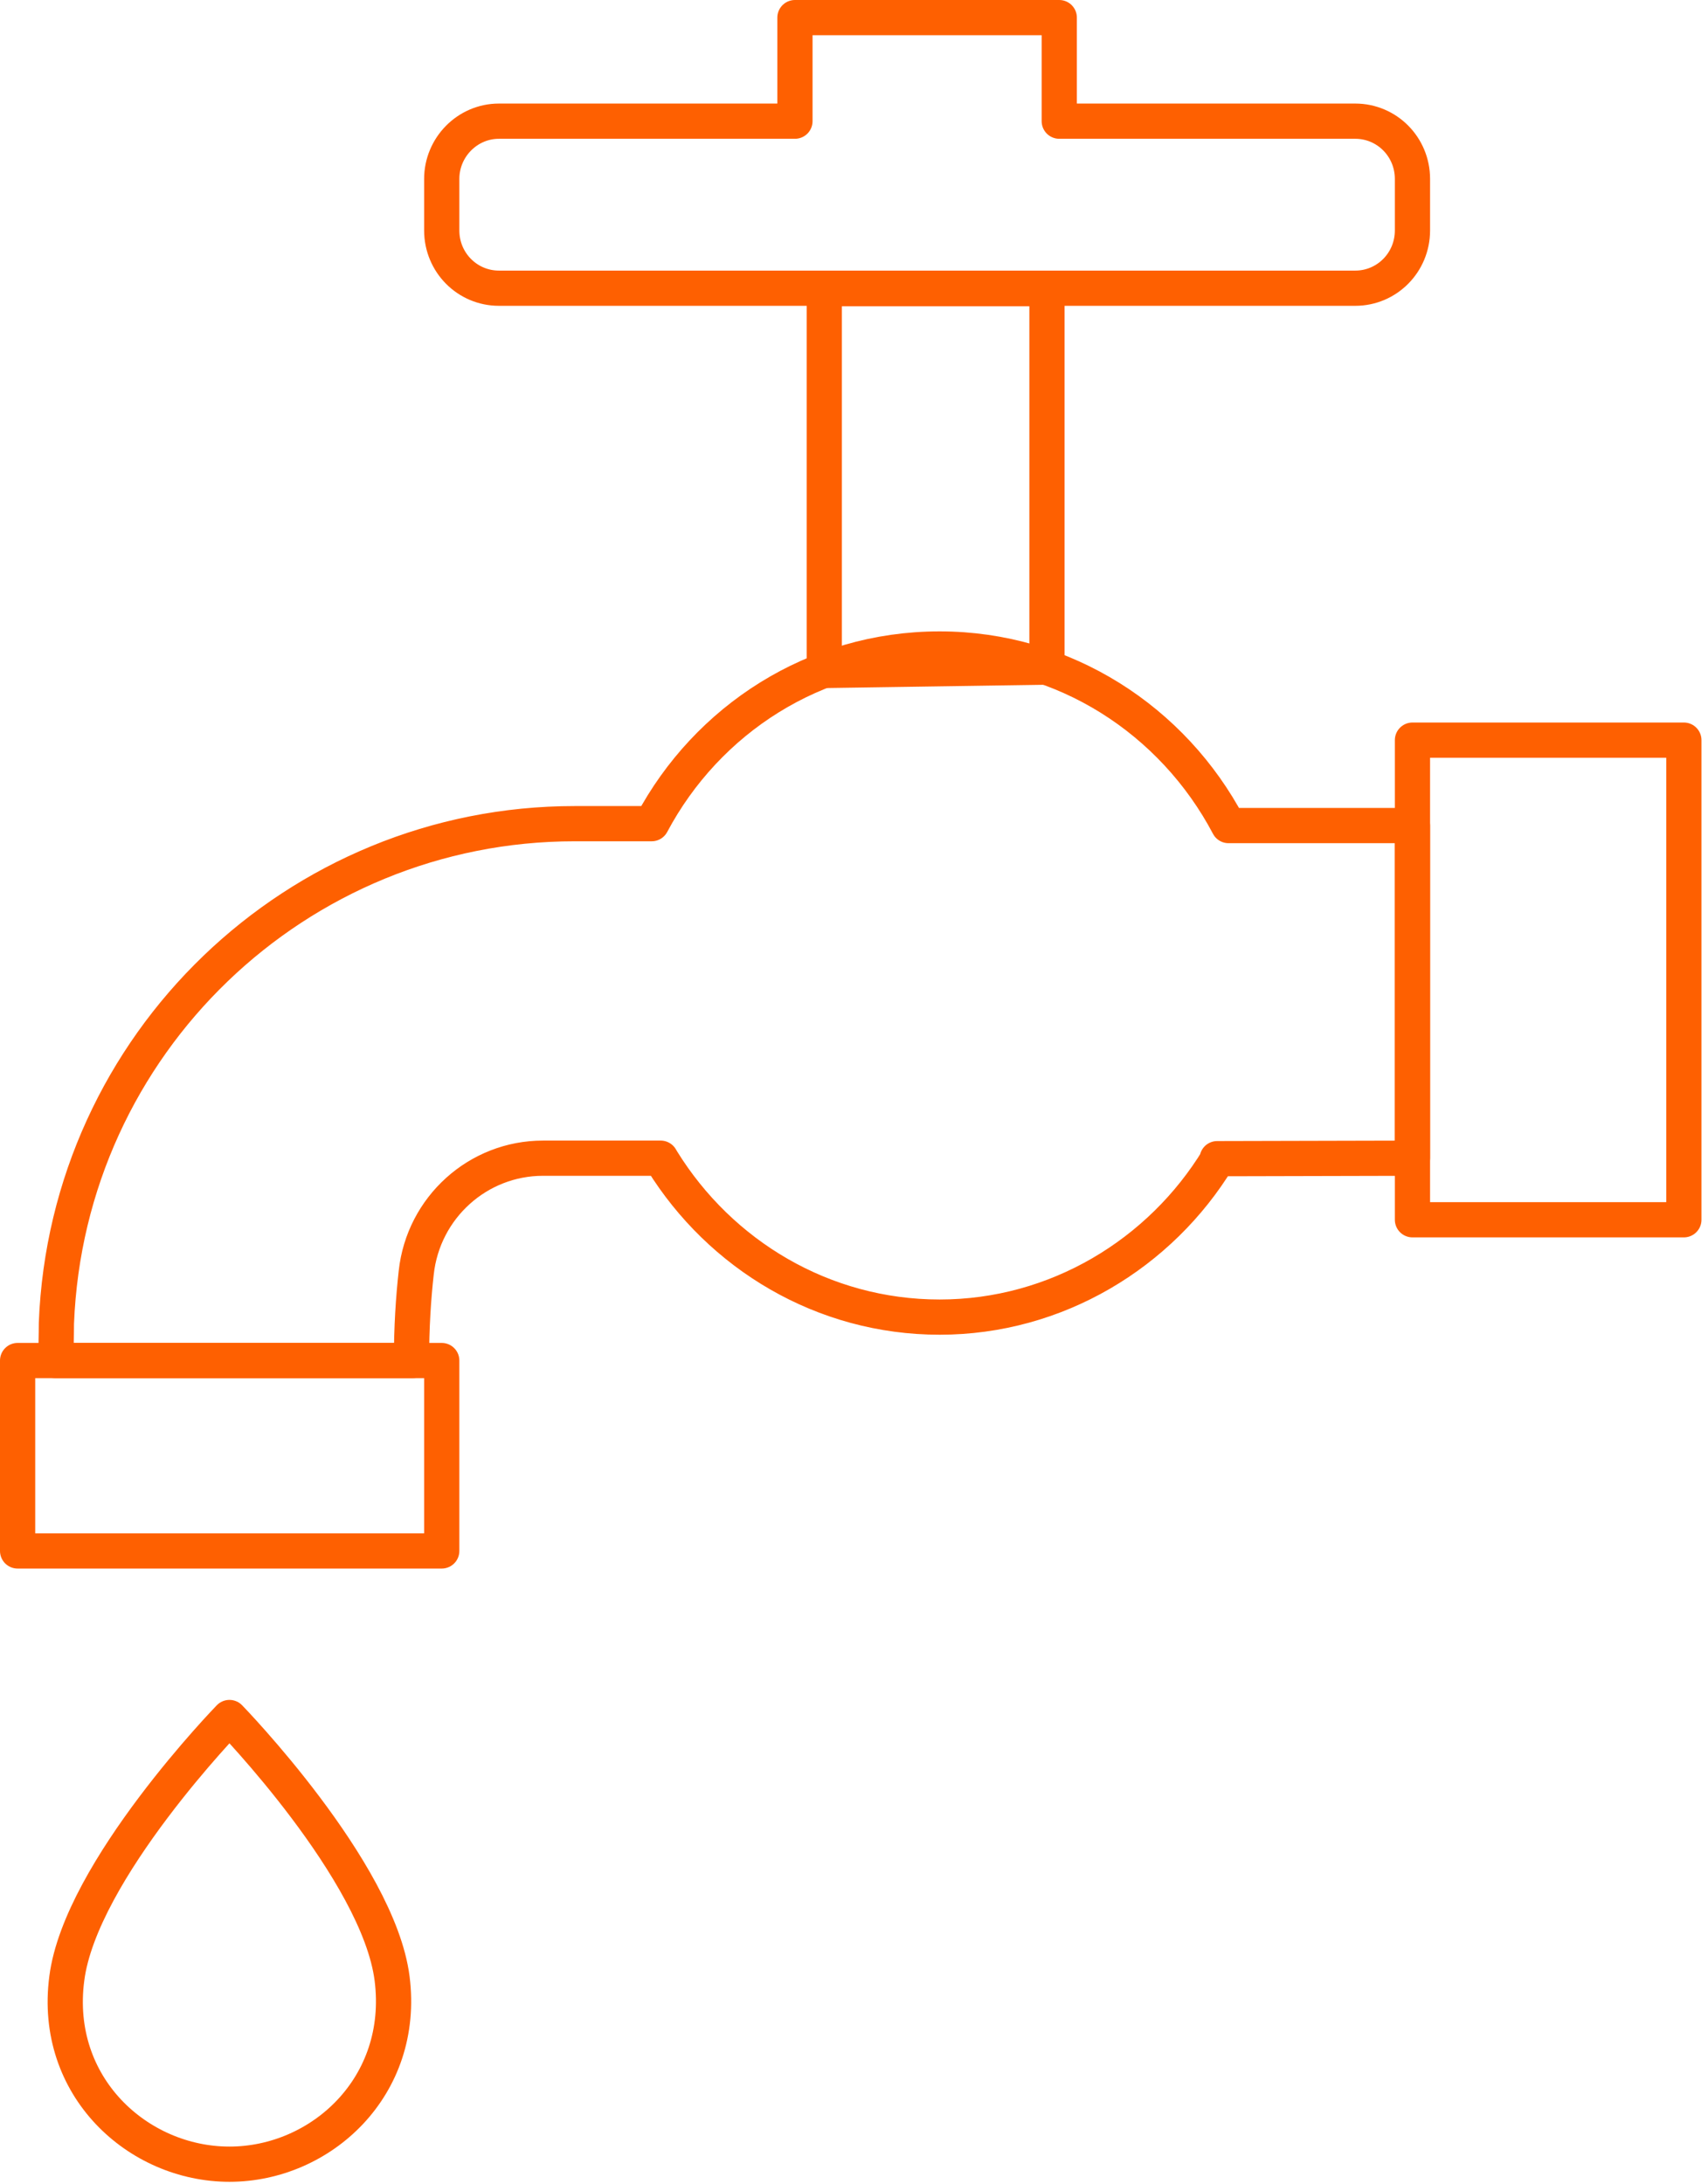
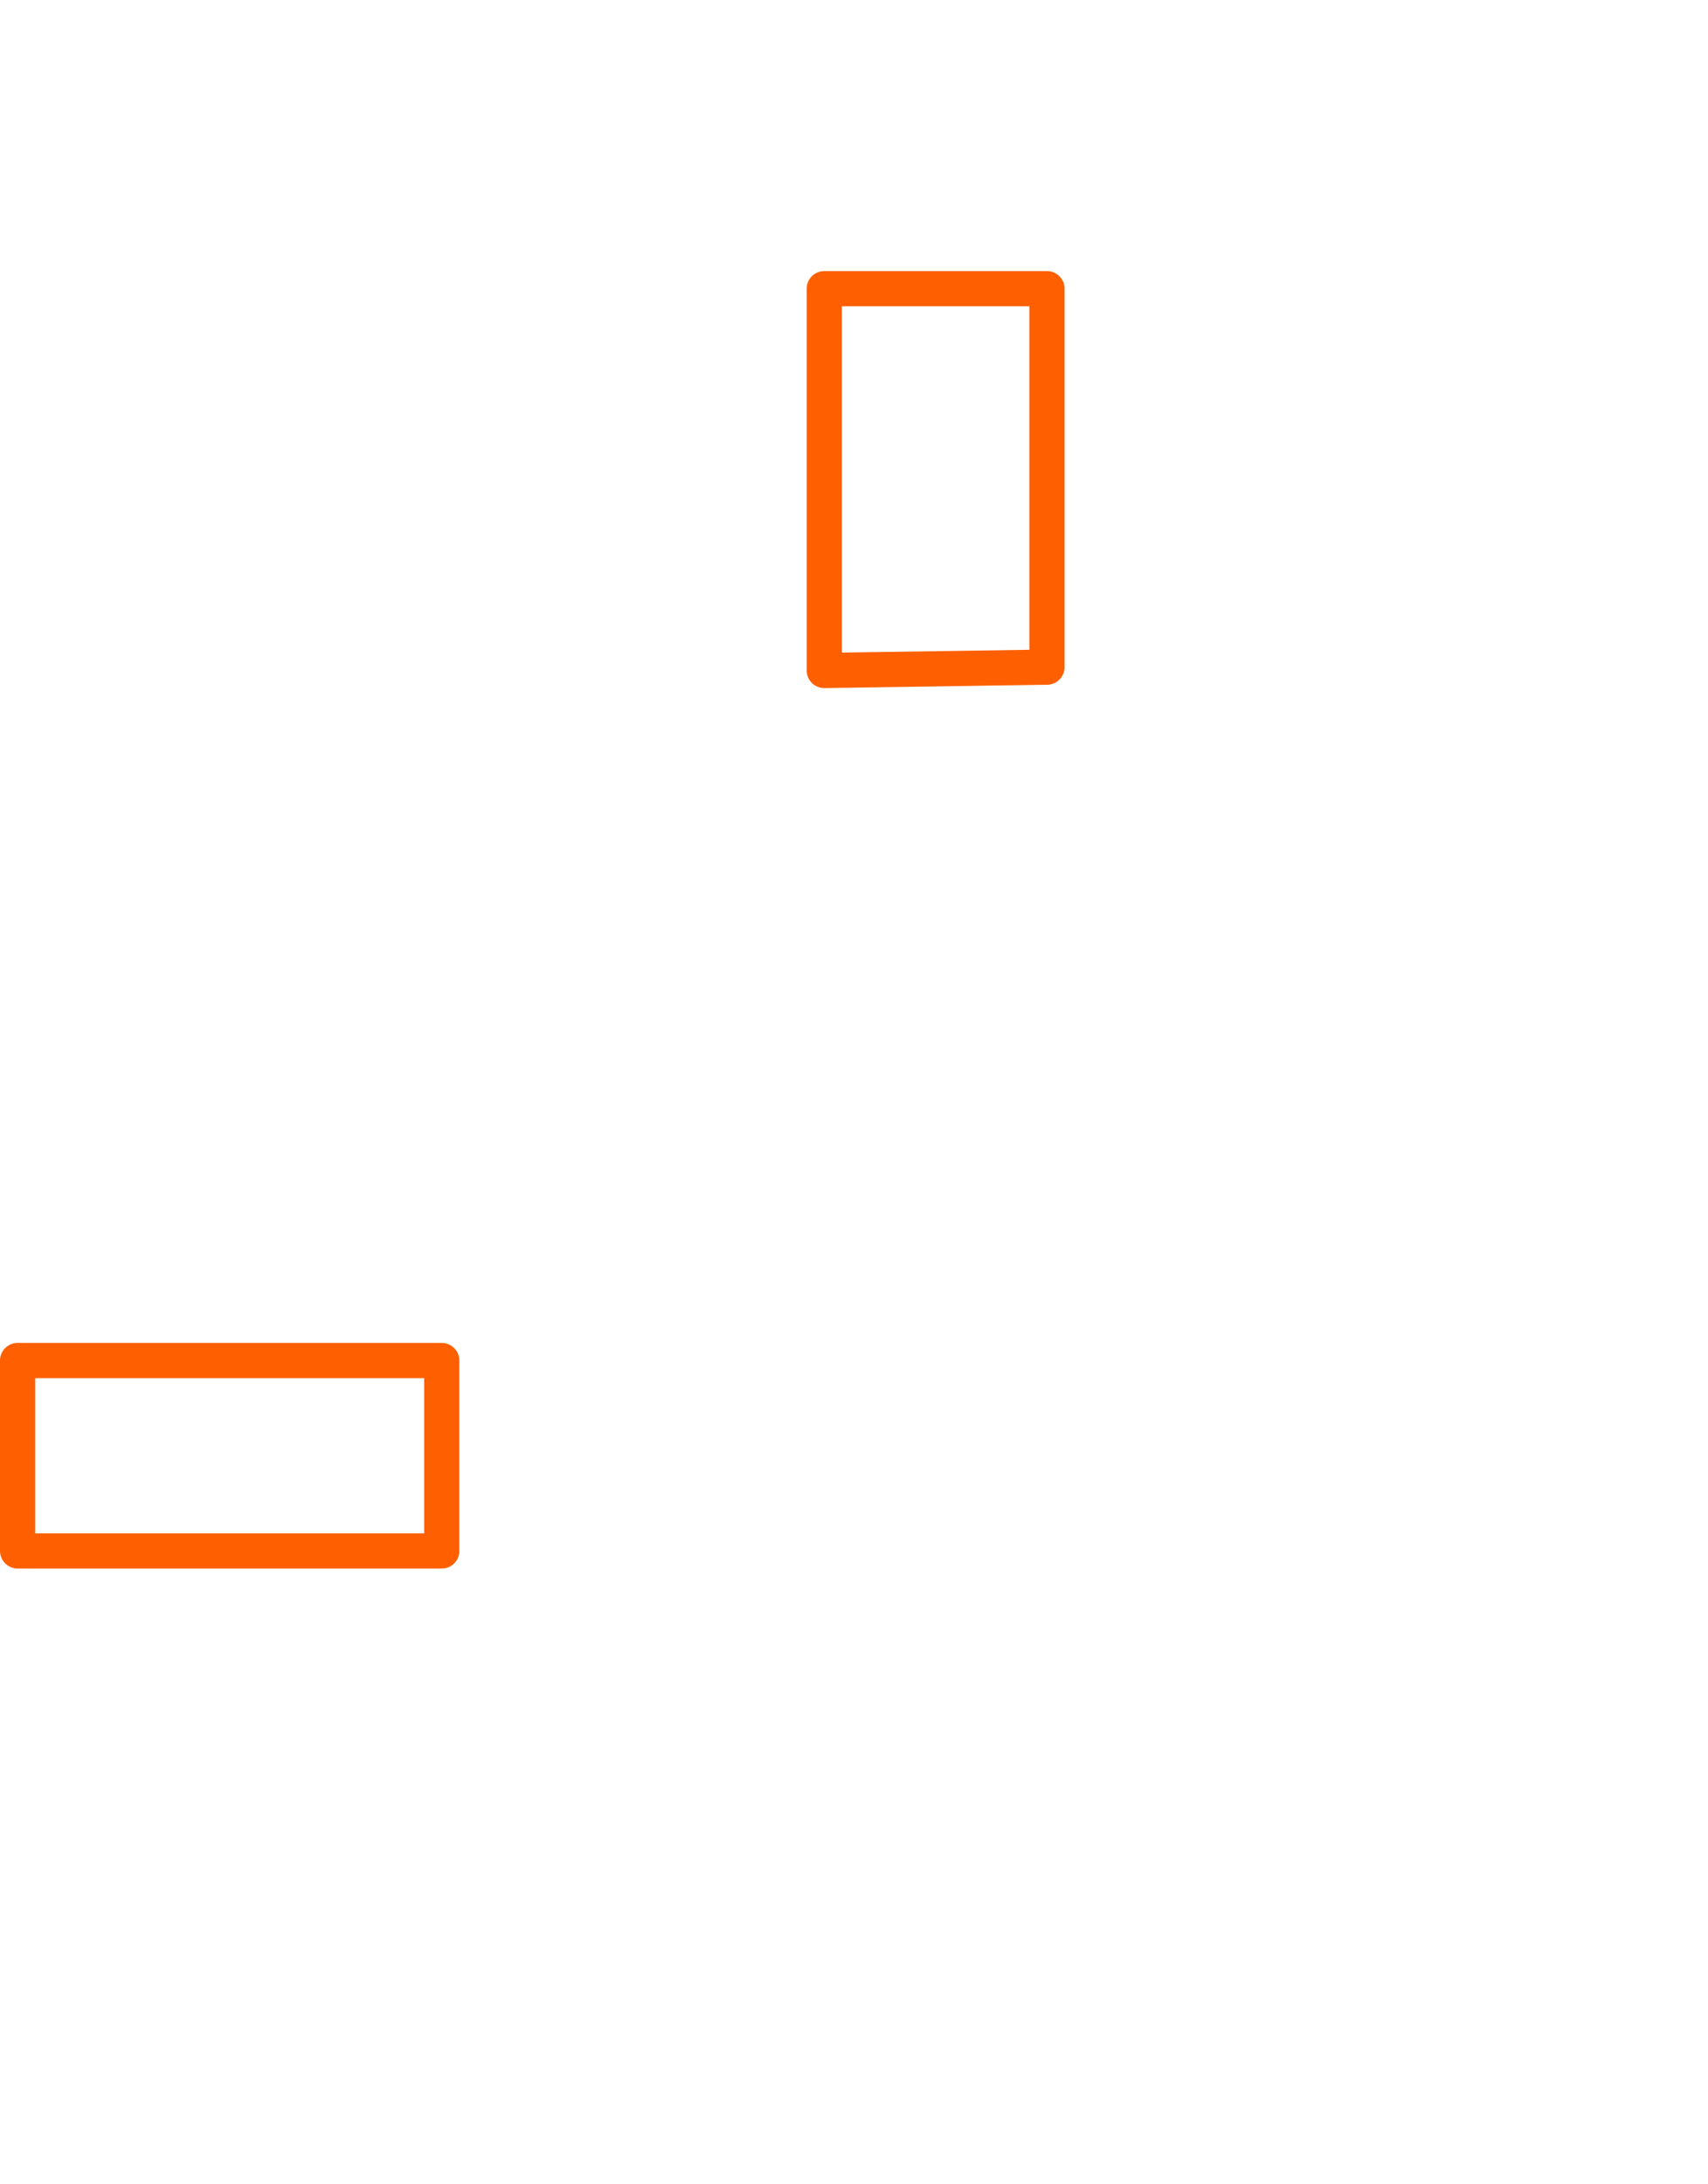
<svg xmlns="http://www.w3.org/2000/svg" width="97" height="124" viewBox="0 0 97 124" fill="none">
-   <path d="M23.369 77.25C23.369 75.353 23.477 73.701 23.638 72.264C24.04 68.552 27.155 65.761 30.834 65.761H37.521L37.601 65.897C40.904 71.235 46.731 74.784 53.364 74.784C59.996 74.784 65.904 71.18 69.18 65.788H69.126L80.217 65.761V46.875H69.771C66.629 40.914 60.453 36.849 53.364 36.849C46.275 36.849 40.152 40.859 37.01 46.767H32.633C16.871 46.767 3.82 59.258 3.203 75.137C3.203 75.814 3.176 76.519 3.176 77.25H23.396H23.369Z" stroke="#FE6001" stroke-width="2" stroke-linecap="round" stroke-linejoin="round" />
  <path d="M25.087 77.25H1V88.061H25.087V77.25Z" stroke="#FE6001" stroke-width="2" stroke-linecap="round" stroke-linejoin="round" />
  <path d="M46.812 38.068V16.391H59.459V37.879L46.812 38.068Z" stroke="#FE6001" stroke-width="2" stroke-linecap="round" stroke-linejoin="round" />
-   <path d="M60.157 6.88V1H45.146V6.88H28.336C26.537 6.88 25.087 8.37 25.087 10.159V13.085C25.087 14.901 26.537 16.364 28.336 16.364H76.967C78.766 16.364 80.216 14.901 80.216 13.085V10.159C80.216 8.343 78.766 6.88 76.967 6.88H60.157Z" stroke="#FE6001" stroke-width="2" stroke-linecap="round" stroke-linejoin="round" />
-   <path d="M13.031 97.518C13.031 97.518 21.489 106.216 22.268 112.34C23.047 118.464 18.24 122.88 13.031 122.88C7.821 122.88 2.988 118.464 3.793 112.34C4.572 106.216 13.031 97.518 13.031 97.518Z" stroke="#FE6001" stroke-width="2" stroke-linecap="round" stroke-linejoin="round" />
-   <path d="M95.629 42.024H80.216V69.257H95.629V42.024Z" stroke="#FE6001" stroke-width="2" stroke-linecap="round" stroke-linejoin="round" />
</svg>